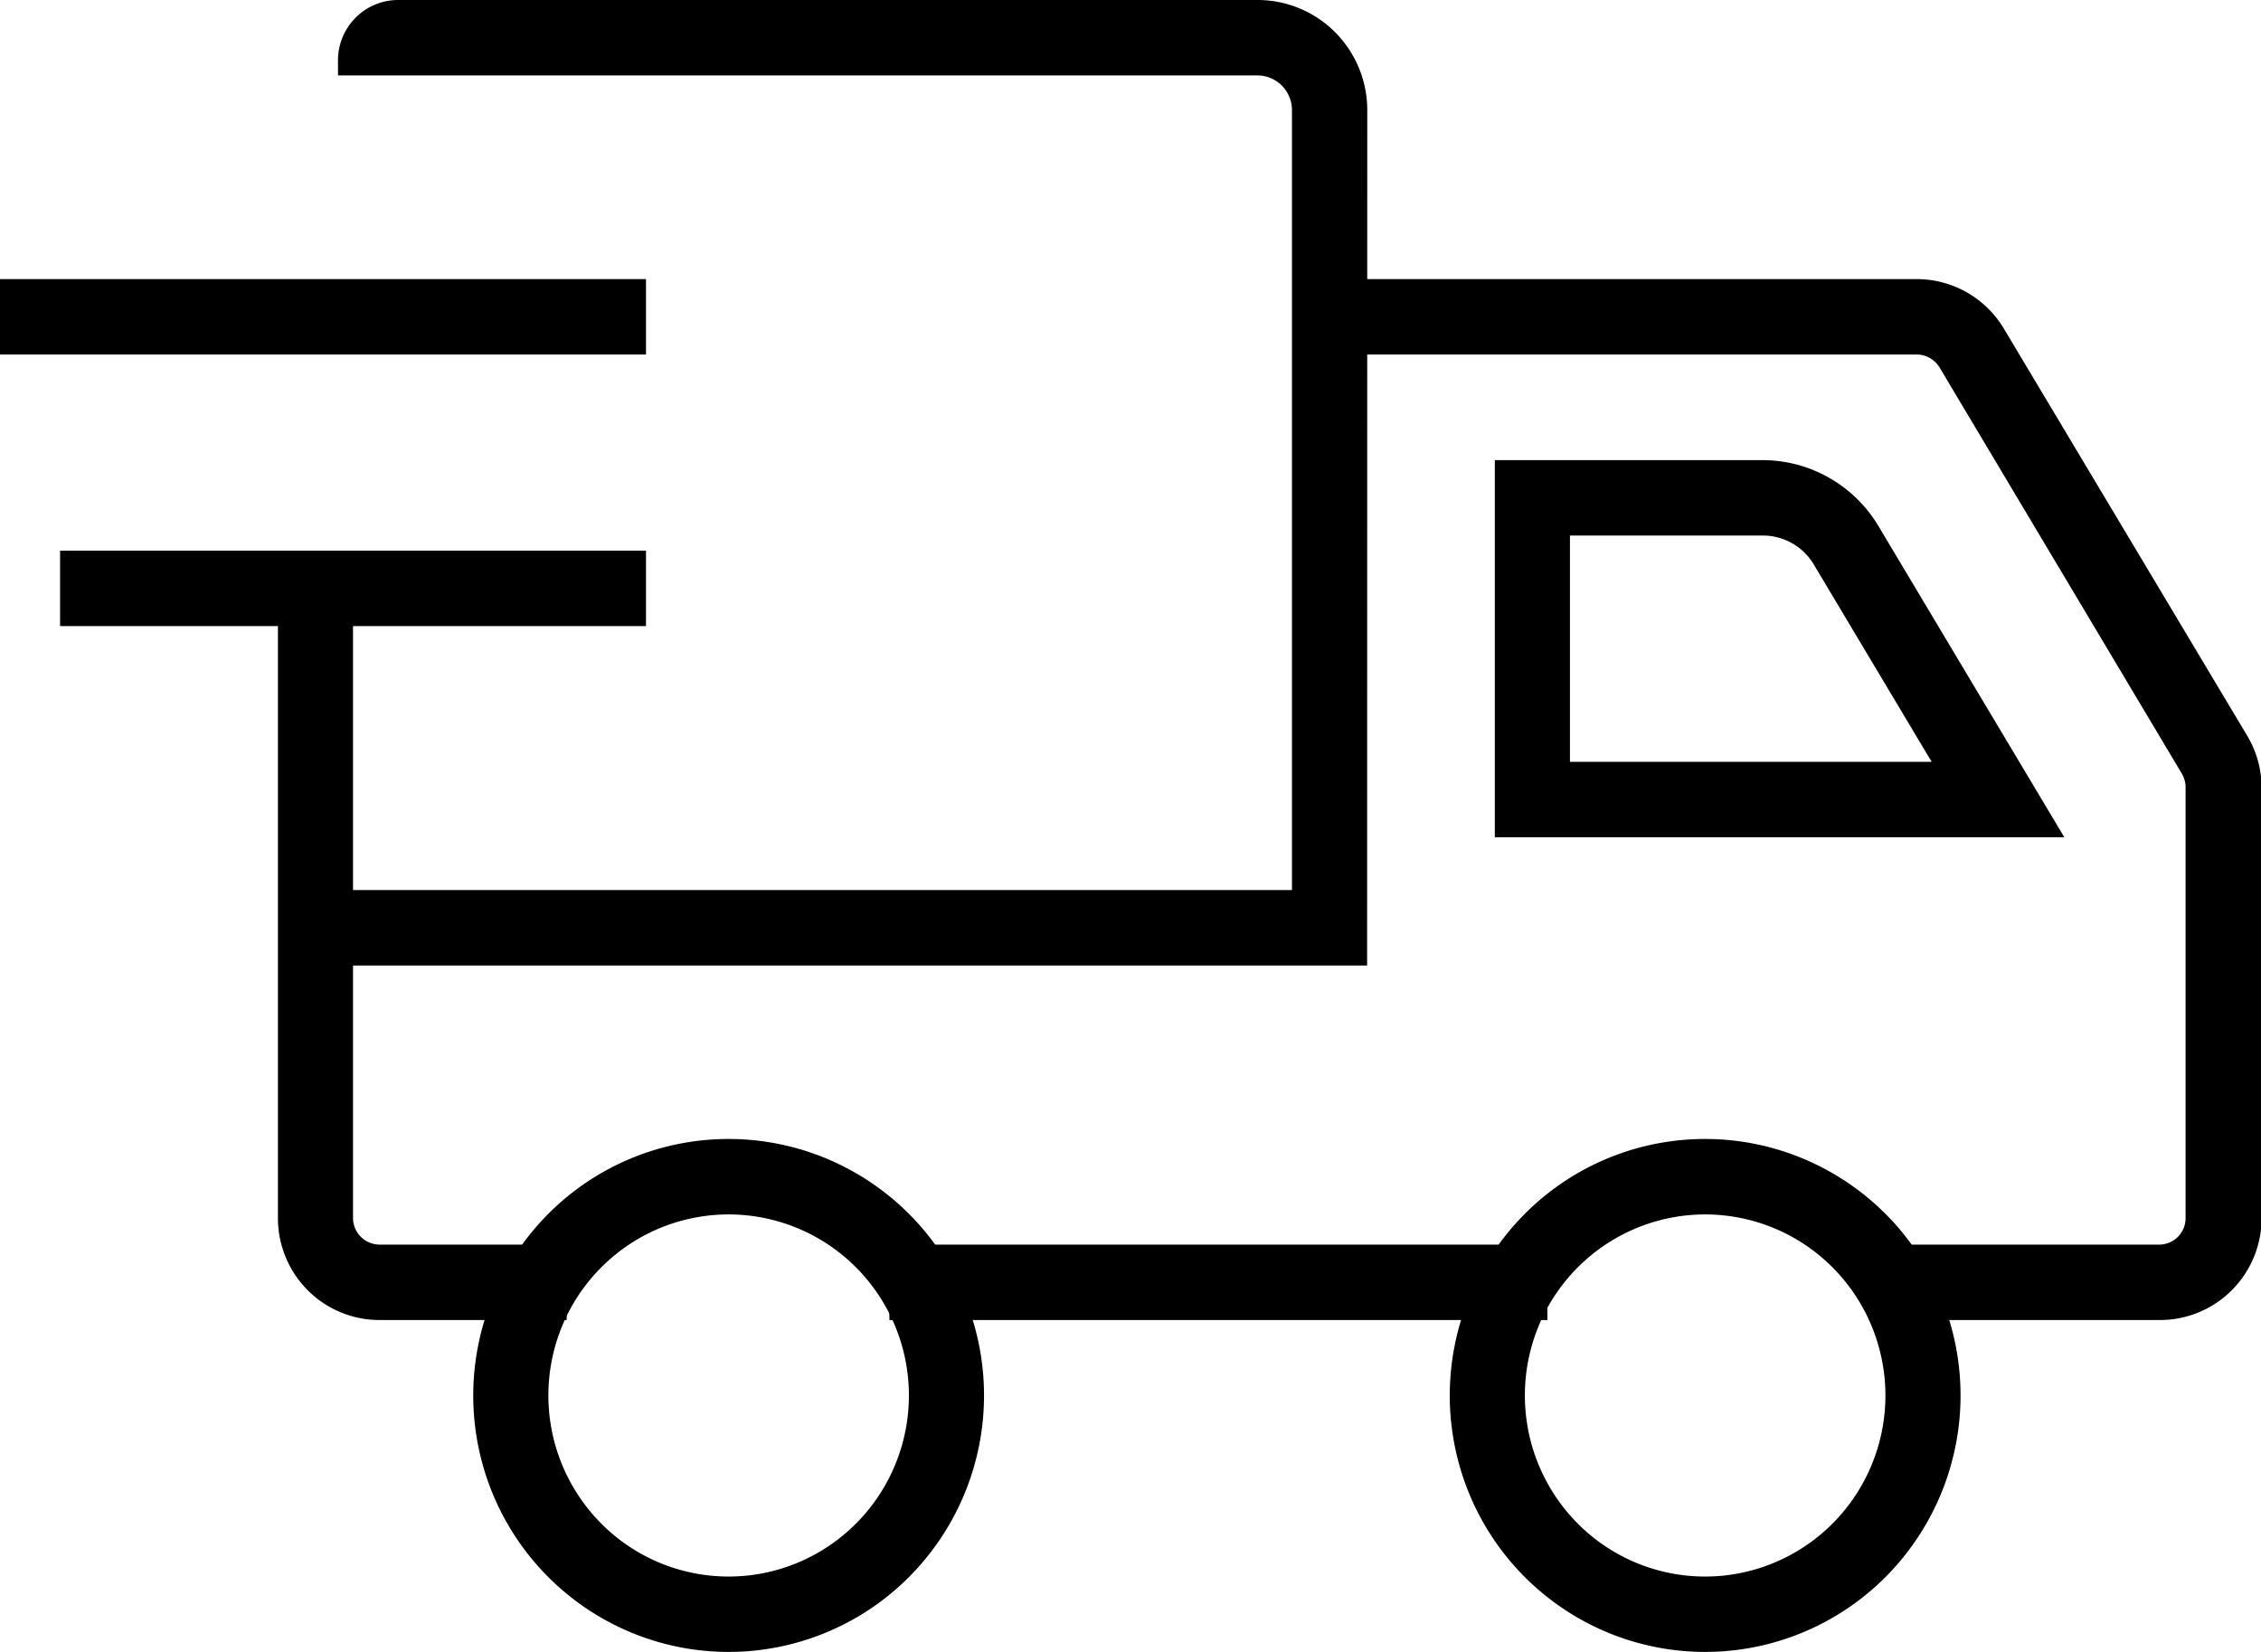
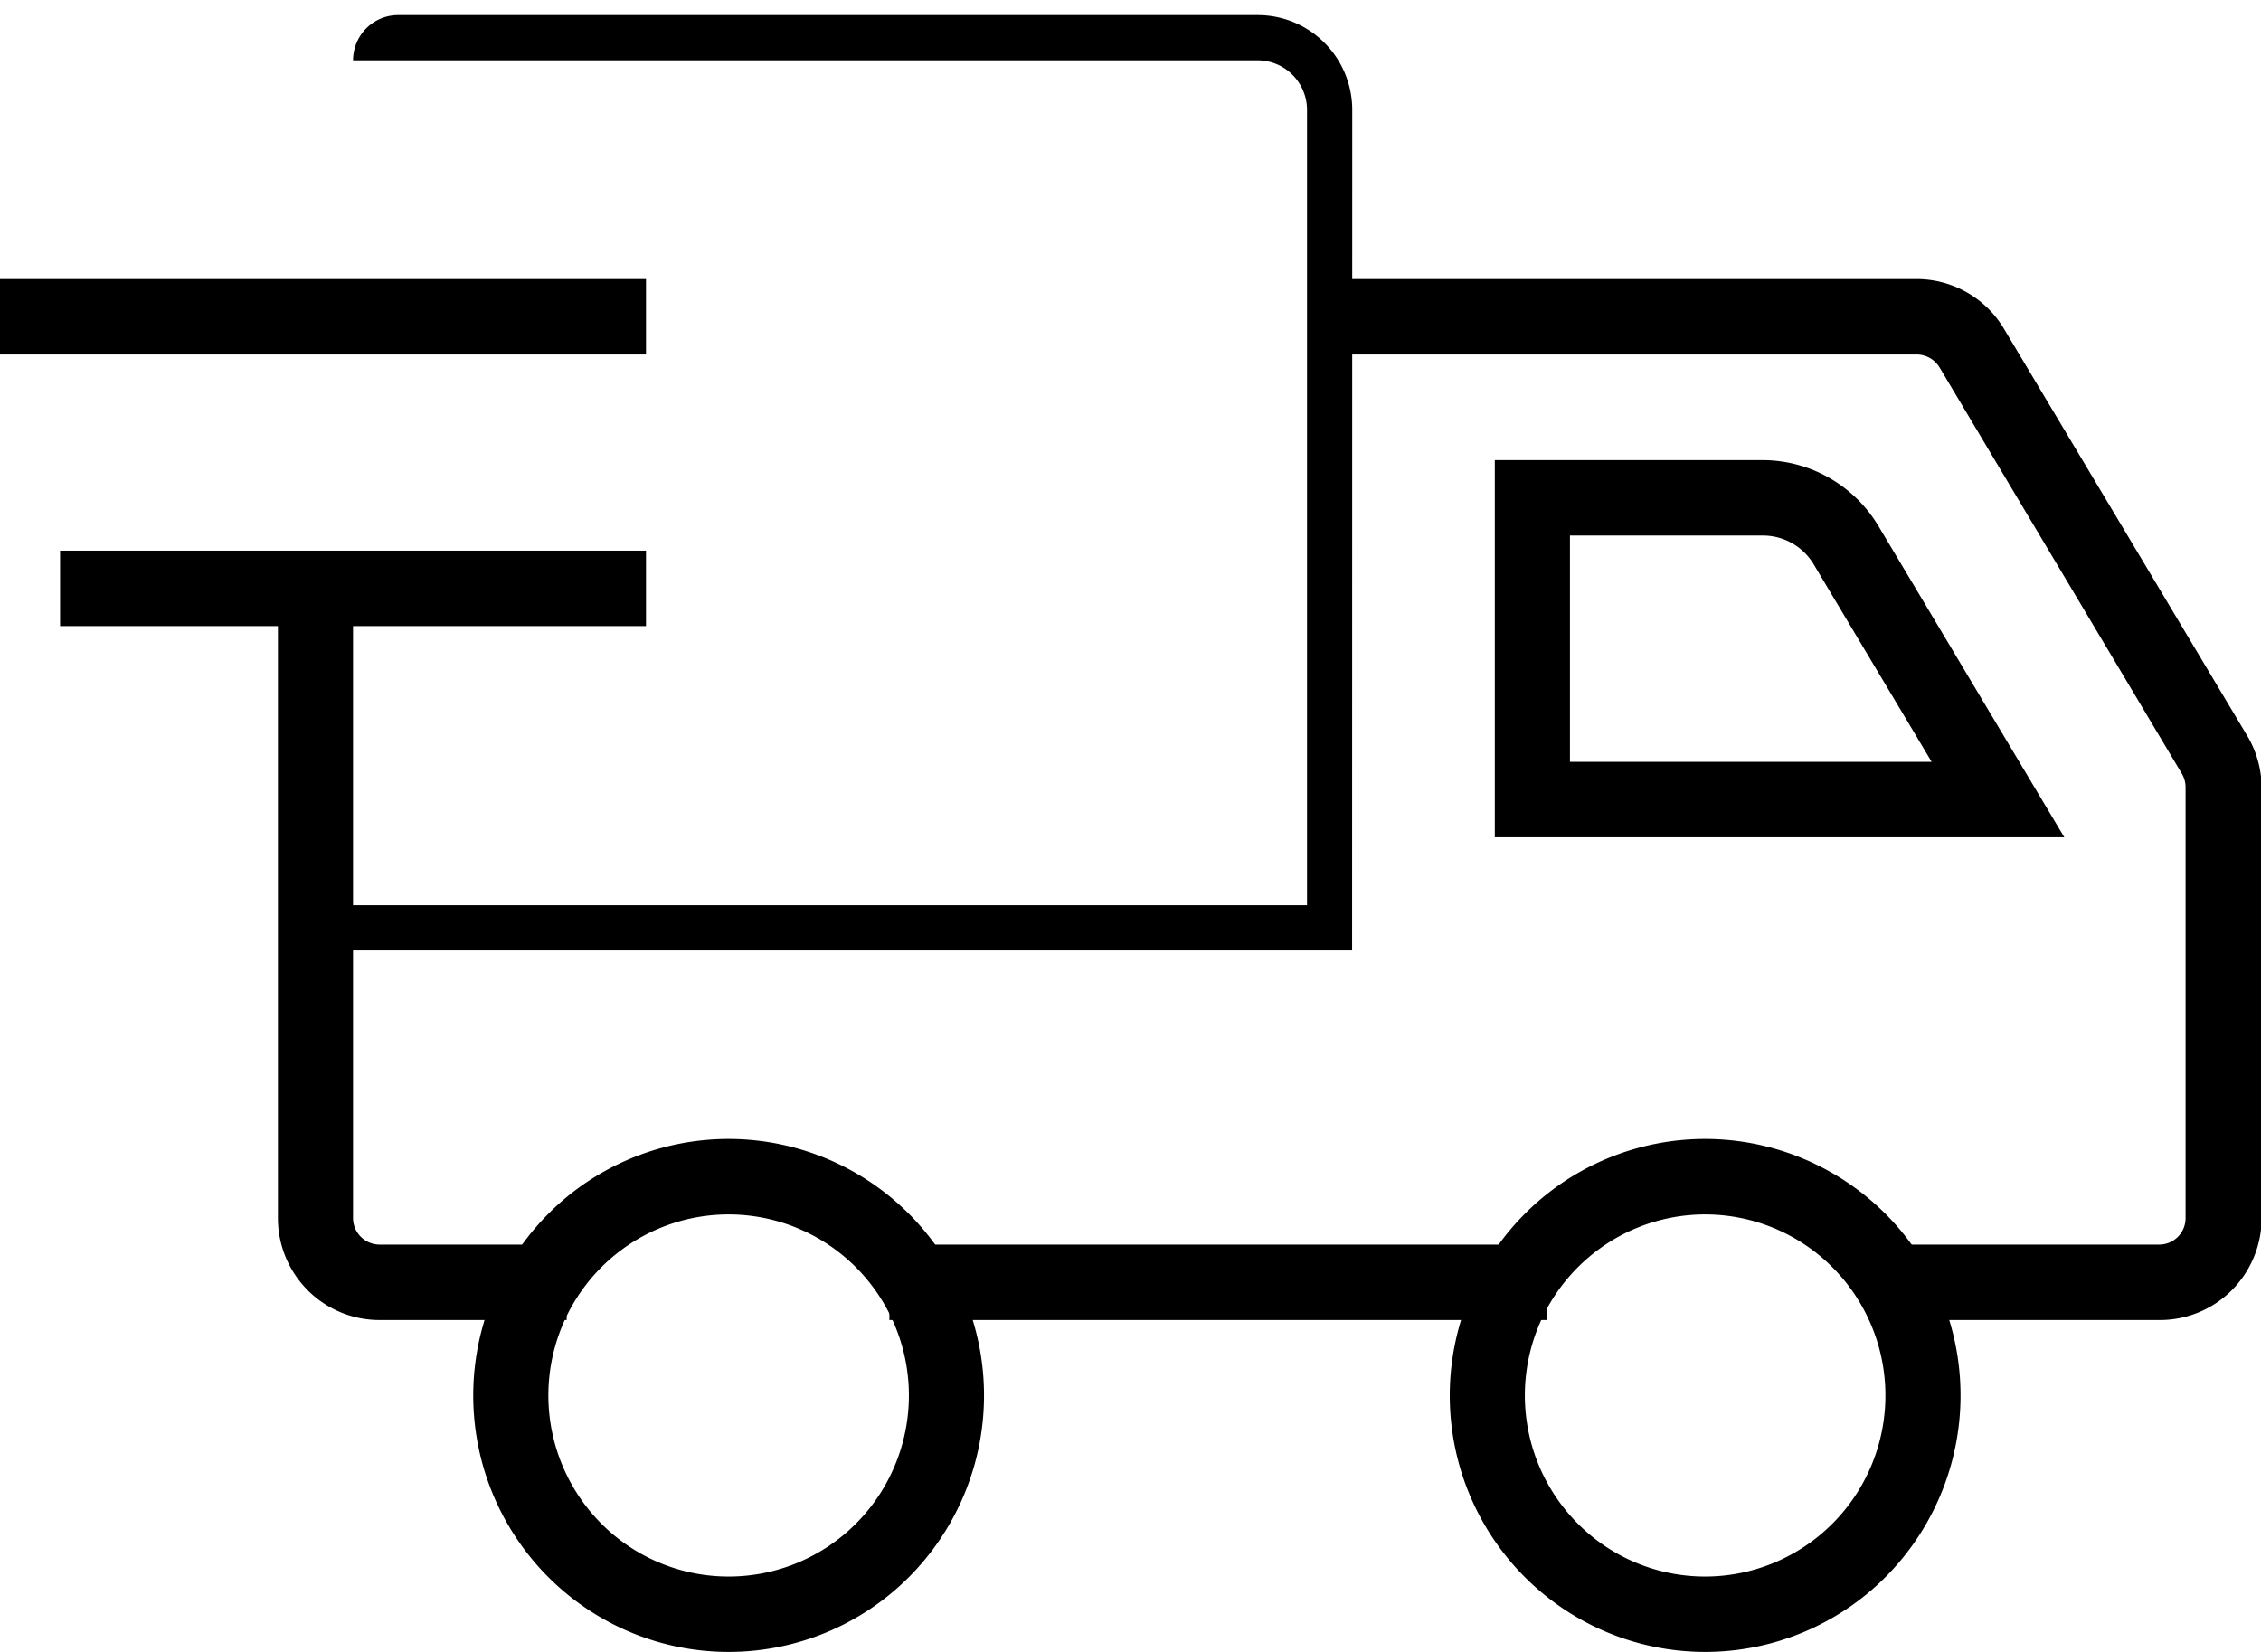
<svg xmlns="http://www.w3.org/2000/svg" viewBox="0 0 78 57">
  <g clip-path="url(#awa)">
    <path d="M46.645 32.794H11.143v-1.561H45.09V3.795c0-.454-.179-.888-.498-1.21a1.701 1.701 0 0 0-1.202-.503H12.18c0-.414.163-.811.455-1.104a1.551 1.551 0 0 1 1.1-.457H43.39a3.247 3.247 0 0 1 2.305.959 3.277 3.277 0 0 1 .955 2.315l-.005 29z" />
-     <path d="M47.163 33.315H10.625v-2.603H44.57V3.795a1.2 1.2 0 0 0-.347-.84 1.19 1.19 0 0 0-.834-.352H11.66v-.52c0-.553.219-1.083.607-1.473.389-.39.916-.61 1.466-.61H43.39a3.775 3.775 0 0 1 2.67 1.113 3.809 3.809 0 0 1 1.108 2.682l-.005 29.52zM11.66 32.274h34.465V3.794a2.76 2.76 0 0 0-.801-1.945 2.736 2.736 0 0 0-1.935-.808H13.734a1.033 1.033 0 0 0-.896.52H43.39c.59 0 1.155.236 1.572.655.417.419.651.987.651 1.579v27.958H11.661v.521z" />
    <path d="M74.486 45.027h-9.469v-1.561h9.47a1.44 1.44 0 0 0 1.43-1.431V27.161a1.477 1.477 0 0 0-.203-.739L67.35 12.41a1.429 1.429 0 0 0-1.224-.698H45.867v-1.561h20.26a2.975 2.975 0 0 1 2.555 1.457l8.396 14.013a3.04 3.04 0 0 1 .425 1.562v14.851a3.012 3.012 0 0 1-.888 2.128 2.985 2.985 0 0 1-2.129.865z" />
    <path d="M74.486 45.548h-9.987v-2.603h9.987a.91.91 0 0 0 .912-.91V27.161a.925.925 0 0 0-.13-.468l-8.36-14.019a.93.93 0 0 0-.782-.442H45.35V9.63h20.777a3.507 3.507 0 0 1 3.001 1.707l8.375 14.014c.334.545.513 1.171.519 1.811v14.872a3.532 3.532 0 0 1-1.04 2.496 3.504 3.504 0 0 1-2.495 1.018zm-8.961-1.041h8.96c.654 0 1.281-.26 1.743-.724a2.483 2.483 0 0 0 .725-1.749V27.162a2.513 2.513 0 0 0-.353-1.275l-8.333-14.013a2.492 2.492 0 0 0-2.115-1.203H46.385v.52h19.741a1.952 1.952 0 0 1 1.669.948l8.37 14.018c.182.304.28.651.28 1.005v14.872a1.967 1.967 0 0 1-.576 1.385 1.947 1.947 0 0 1-1.383.567h-8.95l-.011.52zm-12.661-1.041H31.2v1.562h21.664v-1.562z" />
    <path d="M53.382 45.548h-22.7v-2.603h22.7v2.603zm-21.664-1.041h20.627v-.52H31.718v.52zm-12.687.521h-5.944a2.978 2.978 0 0 1-2.106-.879 3.005 3.005 0 0 1-.875-2.115V20.302h1.555v21.732c0 .38.15.744.418 1.013.267.268.63.419 1.007.419h5.945v1.562z" />
    <path d="M19.55 45.548h-6.464a3.496 3.496 0 0 1-2.472-1.03 3.527 3.527 0 0 1-1.026-2.484V19.781h2.591v22.253a.918.918 0 0 0 .907.911h6.463v2.603zm-8.926-24.726v21.212c0 .656.26 1.285.721 1.749a2.456 2.456 0 0 0 1.741.724h5.426v-.52h-5.426c-.515 0-1.01-.206-1.374-.573a1.956 1.956 0 0 1-.57-1.38V20.822h-.518zm59.68 7.548H52.086V16.397h8.744a4.1 4.1 0 0 1 2.017.537 4.13 4.13 0 0 1 1.497 1.462l5.96 9.974zM53.64 26.808h13.916l-4.545-7.605a2.556 2.556 0 0 0-2.182-1.244H53.64v8.85z" />
    <path d="M71.216 28.89H51.568V15.877h9.262a4.649 4.649 0 0 1 2.272.609 4.67 4.67 0 0 1 1.688 1.645l6.426 10.76zm-18.611-1.04h16.782l-5.484-9.183a3.635 3.635 0 0 0-1.31-1.276 3.615 3.615 0 0 0-1.763-.473h-8.225v10.931zm15.864-.521H53.123v-9.89h7.707a3.099 3.099 0 0 1 2.628 1.493l5.011 8.397zm-14.31-1.041h12.48l-4.073-6.82a2.04 2.04 0 0 0-1.736-.989h-6.67v7.809zM25.136 56.48a8.267 8.267 0 0 1-4.607-1.404 8.321 8.321 0 0 1-3.054-3.738 8.362 8.362 0 0 1 1.797-9.077 8.28 8.28 0 0 1 4.246-2.279 8.258 8.258 0 0 1 4.791.474 8.3 8.3 0 0 1 3.722 3.068A8.355 8.355 0 0 1 31 54.04a8.274 8.274 0 0 1-5.864 2.44zm0-15.096a6.717 6.717 0 0 0-3.743 1.14 6.762 6.762 0 0 0-2.482 3.037 6.796 6.796 0 0 0 1.461 7.375 6.71 6.71 0 0 0 7.343 1.467 6.744 6.744 0 0 0 3.023-2.493 6.788 6.788 0 0 0-.838-8.544 6.723 6.723 0 0 0-4.764-1.982z" />
    <path d="M25.136 57a8.783 8.783 0 0 1-4.895-1.492 8.84 8.84 0 0 1-3.245-3.97 8.885 8.885 0 0 1 1.91-9.645 8.775 8.775 0 0 1 9.602-1.918 8.819 8.819 0 0 1 3.954 3.26 8.877 8.877 0 0 1-1.096 11.173A8.791 8.791 0 0 1 25.136 57zm0-16.658a7.75 7.75 0 0 0-4.319 1.316 7.8 7.8 0 0 0-2.863 3.505 7.84 7.84 0 0 0 1.685 8.509 7.742 7.742 0 0 0 8.472 1.693 7.78 7.78 0 0 0 3.49-2.876 7.832 7.832 0 0 0-.968-9.86 7.745 7.745 0 0 0-5.497-2.287zm0 15.096a7.234 7.234 0 0 1-4.03-1.228 7.281 7.281 0 0 1-2.673-3.27 7.318 7.318 0 0 1 1.573-7.943 7.227 7.227 0 0 1 7.907-1.58 7.262 7.262 0 0 1 3.256 2.685 7.31 7.31 0 0 1-.902 9.202 7.254 7.254 0 0 1-5.13 2.134zm0-13.534a6.2 6.2 0 0 0-3.455 1.053 6.24 6.24 0 0 0-2.29 2.803 6.271 6.271 0 0 0 1.348 6.808 6.193 6.193 0 0 0 6.778 1.354 6.226 6.226 0 0 0 2.79-2.301 6.267 6.267 0 0 0-.773-7.887 6.205 6.205 0 0 0-4.398-1.83zM58.824 56.48a8.267 8.267 0 0 1-4.607-1.404 8.32 8.32 0 0 1-3.054-3.738 8.362 8.362 0 0 1 1.798-9.077 8.28 8.28 0 0 1 4.245-2.279 8.258 8.258 0 0 1 4.791.474 8.3 8.3 0 0 1 3.722 3.068 8.354 8.354 0 0 1-1.031 10.516 8.274 8.274 0 0 1-5.864 2.44zm0-15.096a6.717 6.717 0 0 0-3.743 1.14 6.761 6.761 0 0 0-2.482 3.037 6.796 6.796 0 0 0 1.46 7.375 6.71 6.71 0 0 0 7.343 1.467 6.744 6.744 0 0 0 3.024-2.493 6.788 6.788 0 0 0-.838-8.544 6.723 6.723 0 0 0-4.764-1.982z" />
    <path d="M58.824 57a8.783 8.783 0 0 1-4.895-1.492 8.84 8.84 0 0 1-3.245-3.97 8.885 8.885 0 0 1 1.91-9.645 8.775 8.775 0 0 1 9.602-1.918 8.819 8.819 0 0 1 3.954 3.26 8.877 8.877 0 0 1-1.096 11.173A8.791 8.791 0 0 1 58.824 57zm0-16.658a7.75 7.75 0 0 0-4.32 1.316 7.8 7.8 0 0 0-2.862 3.505 7.84 7.84 0 0 0 1.685 8.509 7.742 7.742 0 0 0 8.472 1.693 7.78 7.78 0 0 0 3.489-2.876 7.832 7.832 0 0 0-.967-9.86 7.757 7.757 0 0 0-5.497-2.287zm0 15.096a7.234 7.234 0 0 1-4.031-1.228 7.281 7.281 0 0 1-2.673-3.27 7.318 7.318 0 0 1 1.573-7.943 7.227 7.227 0 0 1 7.907-1.58 7.262 7.262 0 0 1 3.257 2.685 7.31 7.31 0 0 1-.902 9.202 7.24 7.24 0 0 1-5.131 2.134zm0-13.534a6.2 6.2 0 0 0-3.455 1.053 6.24 6.24 0 0 0-2.291 2.803 6.271 6.271 0 0 0 1.348 6.808 6.193 6.193 0 0 0 6.778 1.354 6.226 6.226 0 0 0 2.791-2.301 6.267 6.267 0 0 0-.773-7.887 6.205 6.205 0 0 0-4.398-1.83zM21.767 19.52H2.591v1.562h19.176V19.52z" />
    <path d="M22.286 21.603H2.073V19h20.213v2.603zM3.11 20.562h18.14v-.52H3.11v.52zM21.768 10.15H.518v1.562h21.25v-1.561z" />
    <path d="M22.286 12.233H0V9.63h22.286v2.603zm-21.25-1.041H21.25v-.52H1.037v.52z" />
  </g>
</svg>